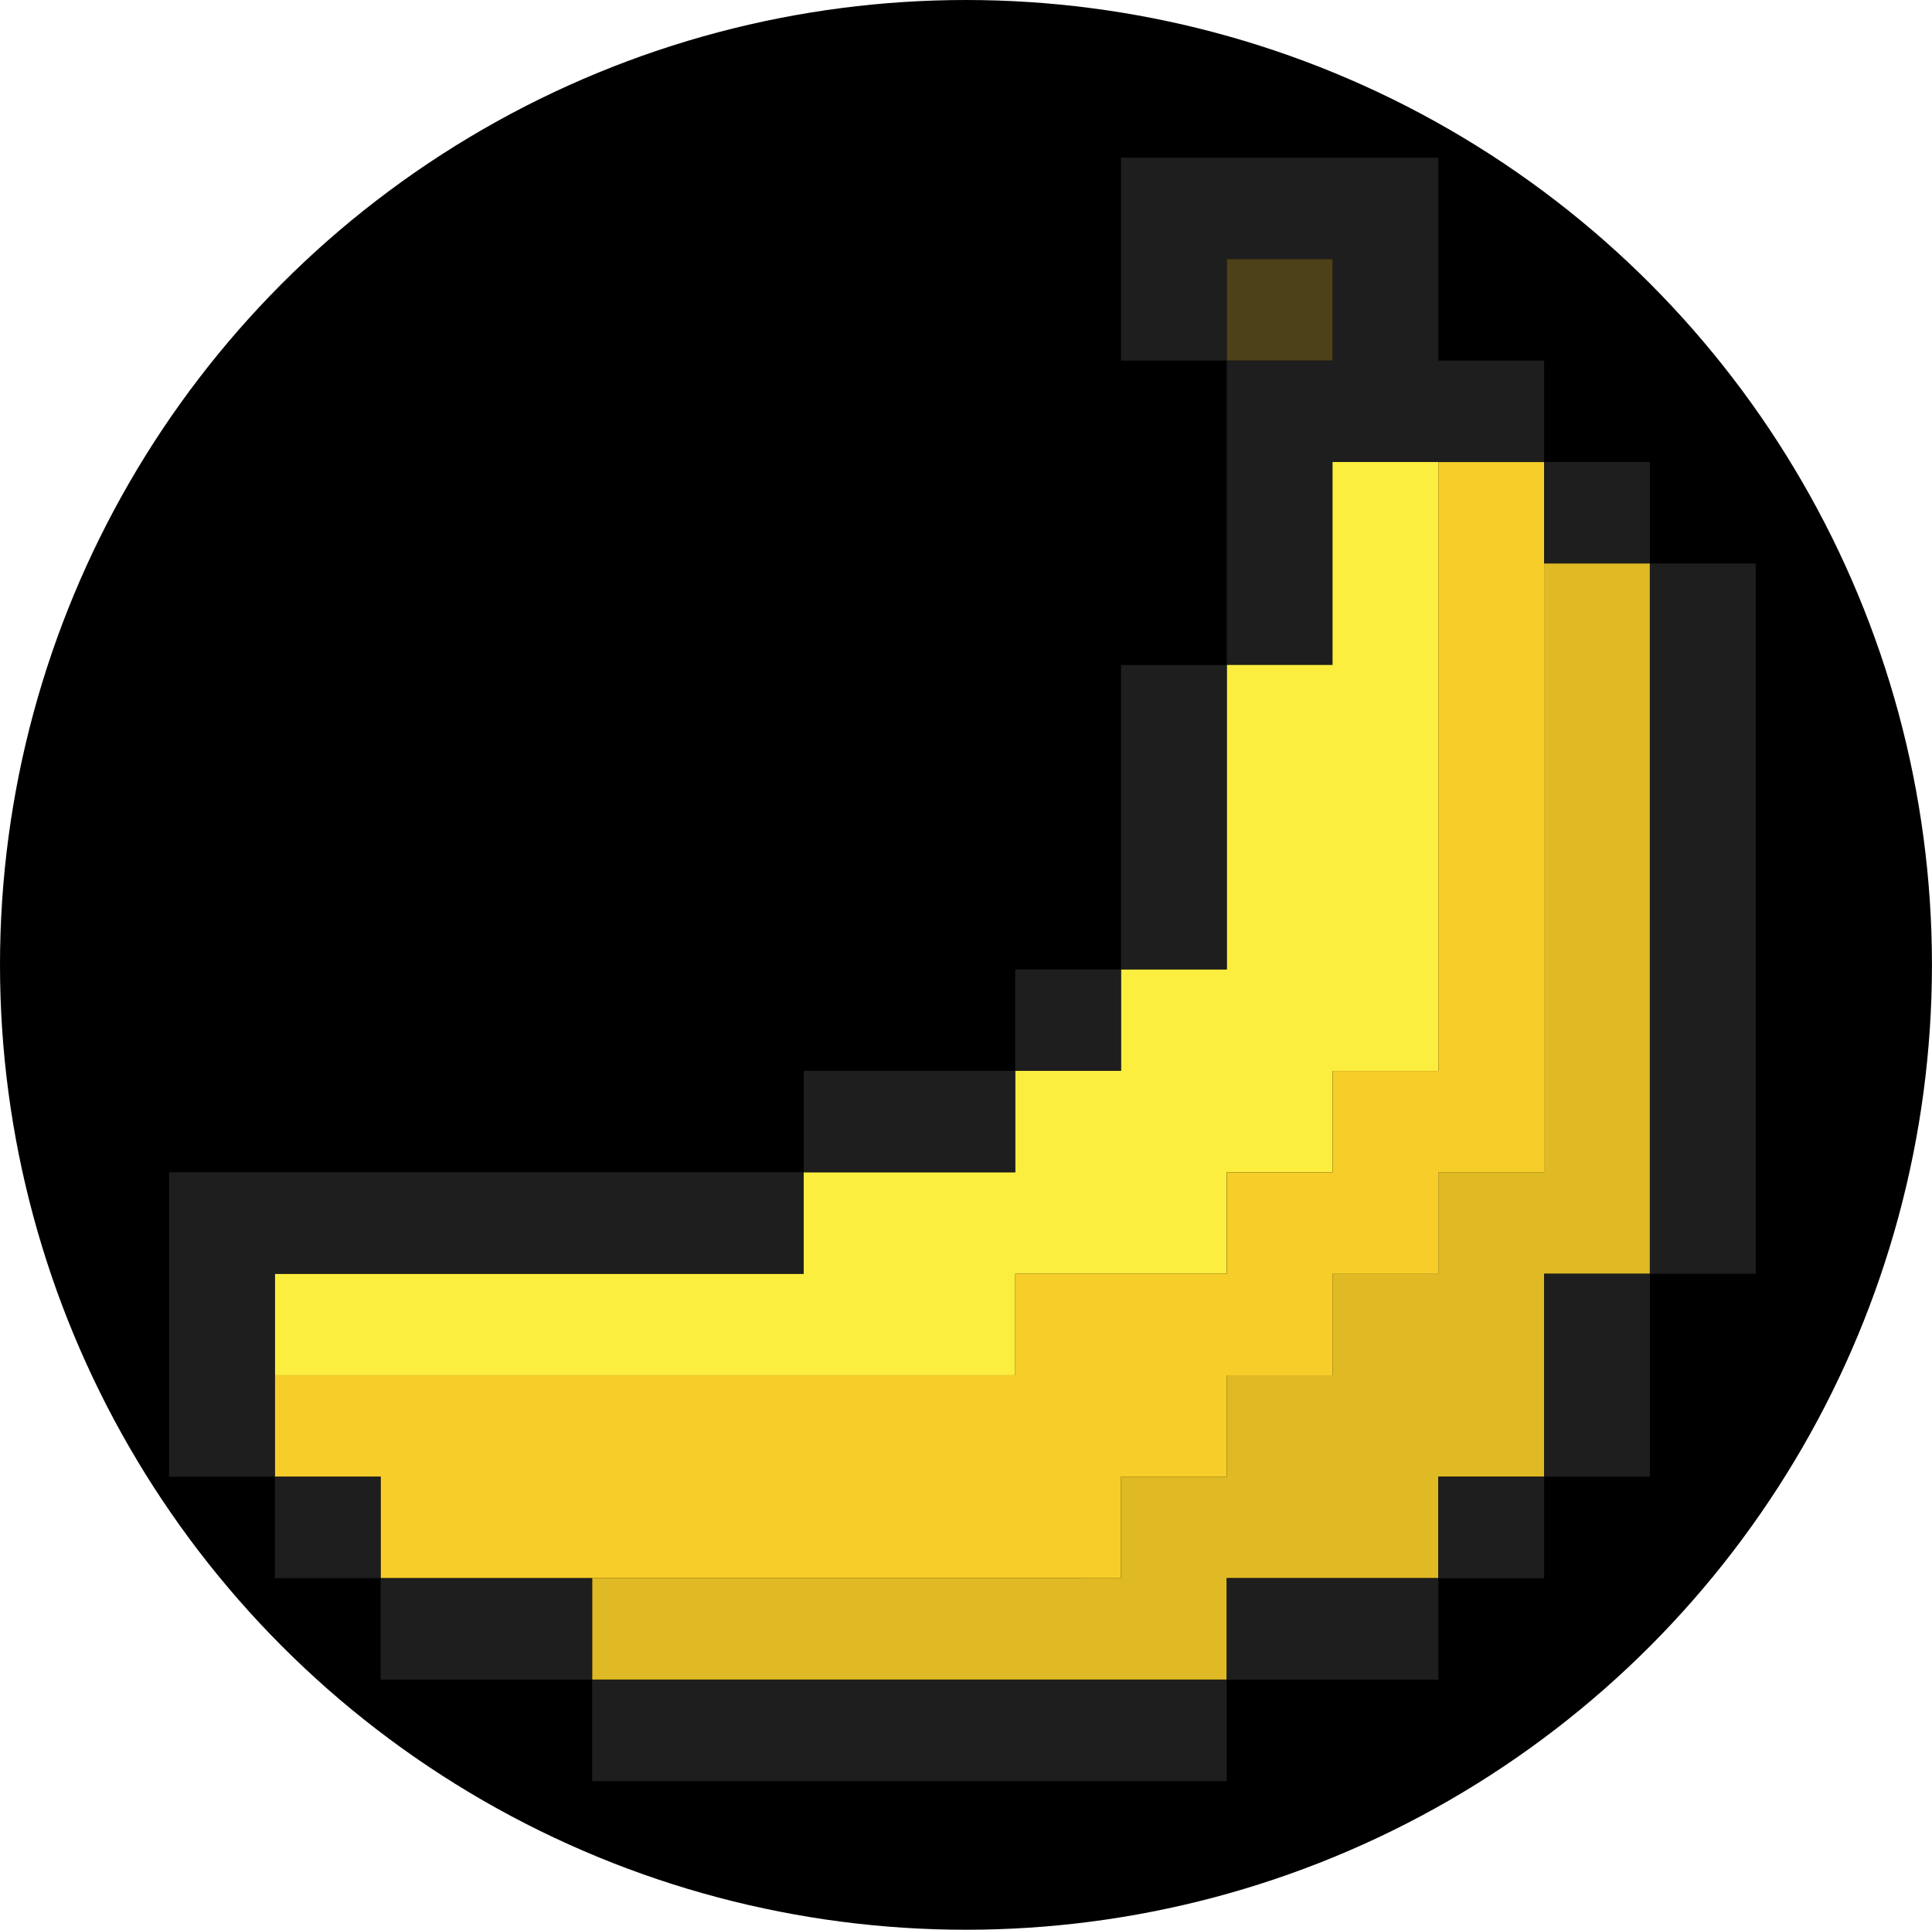
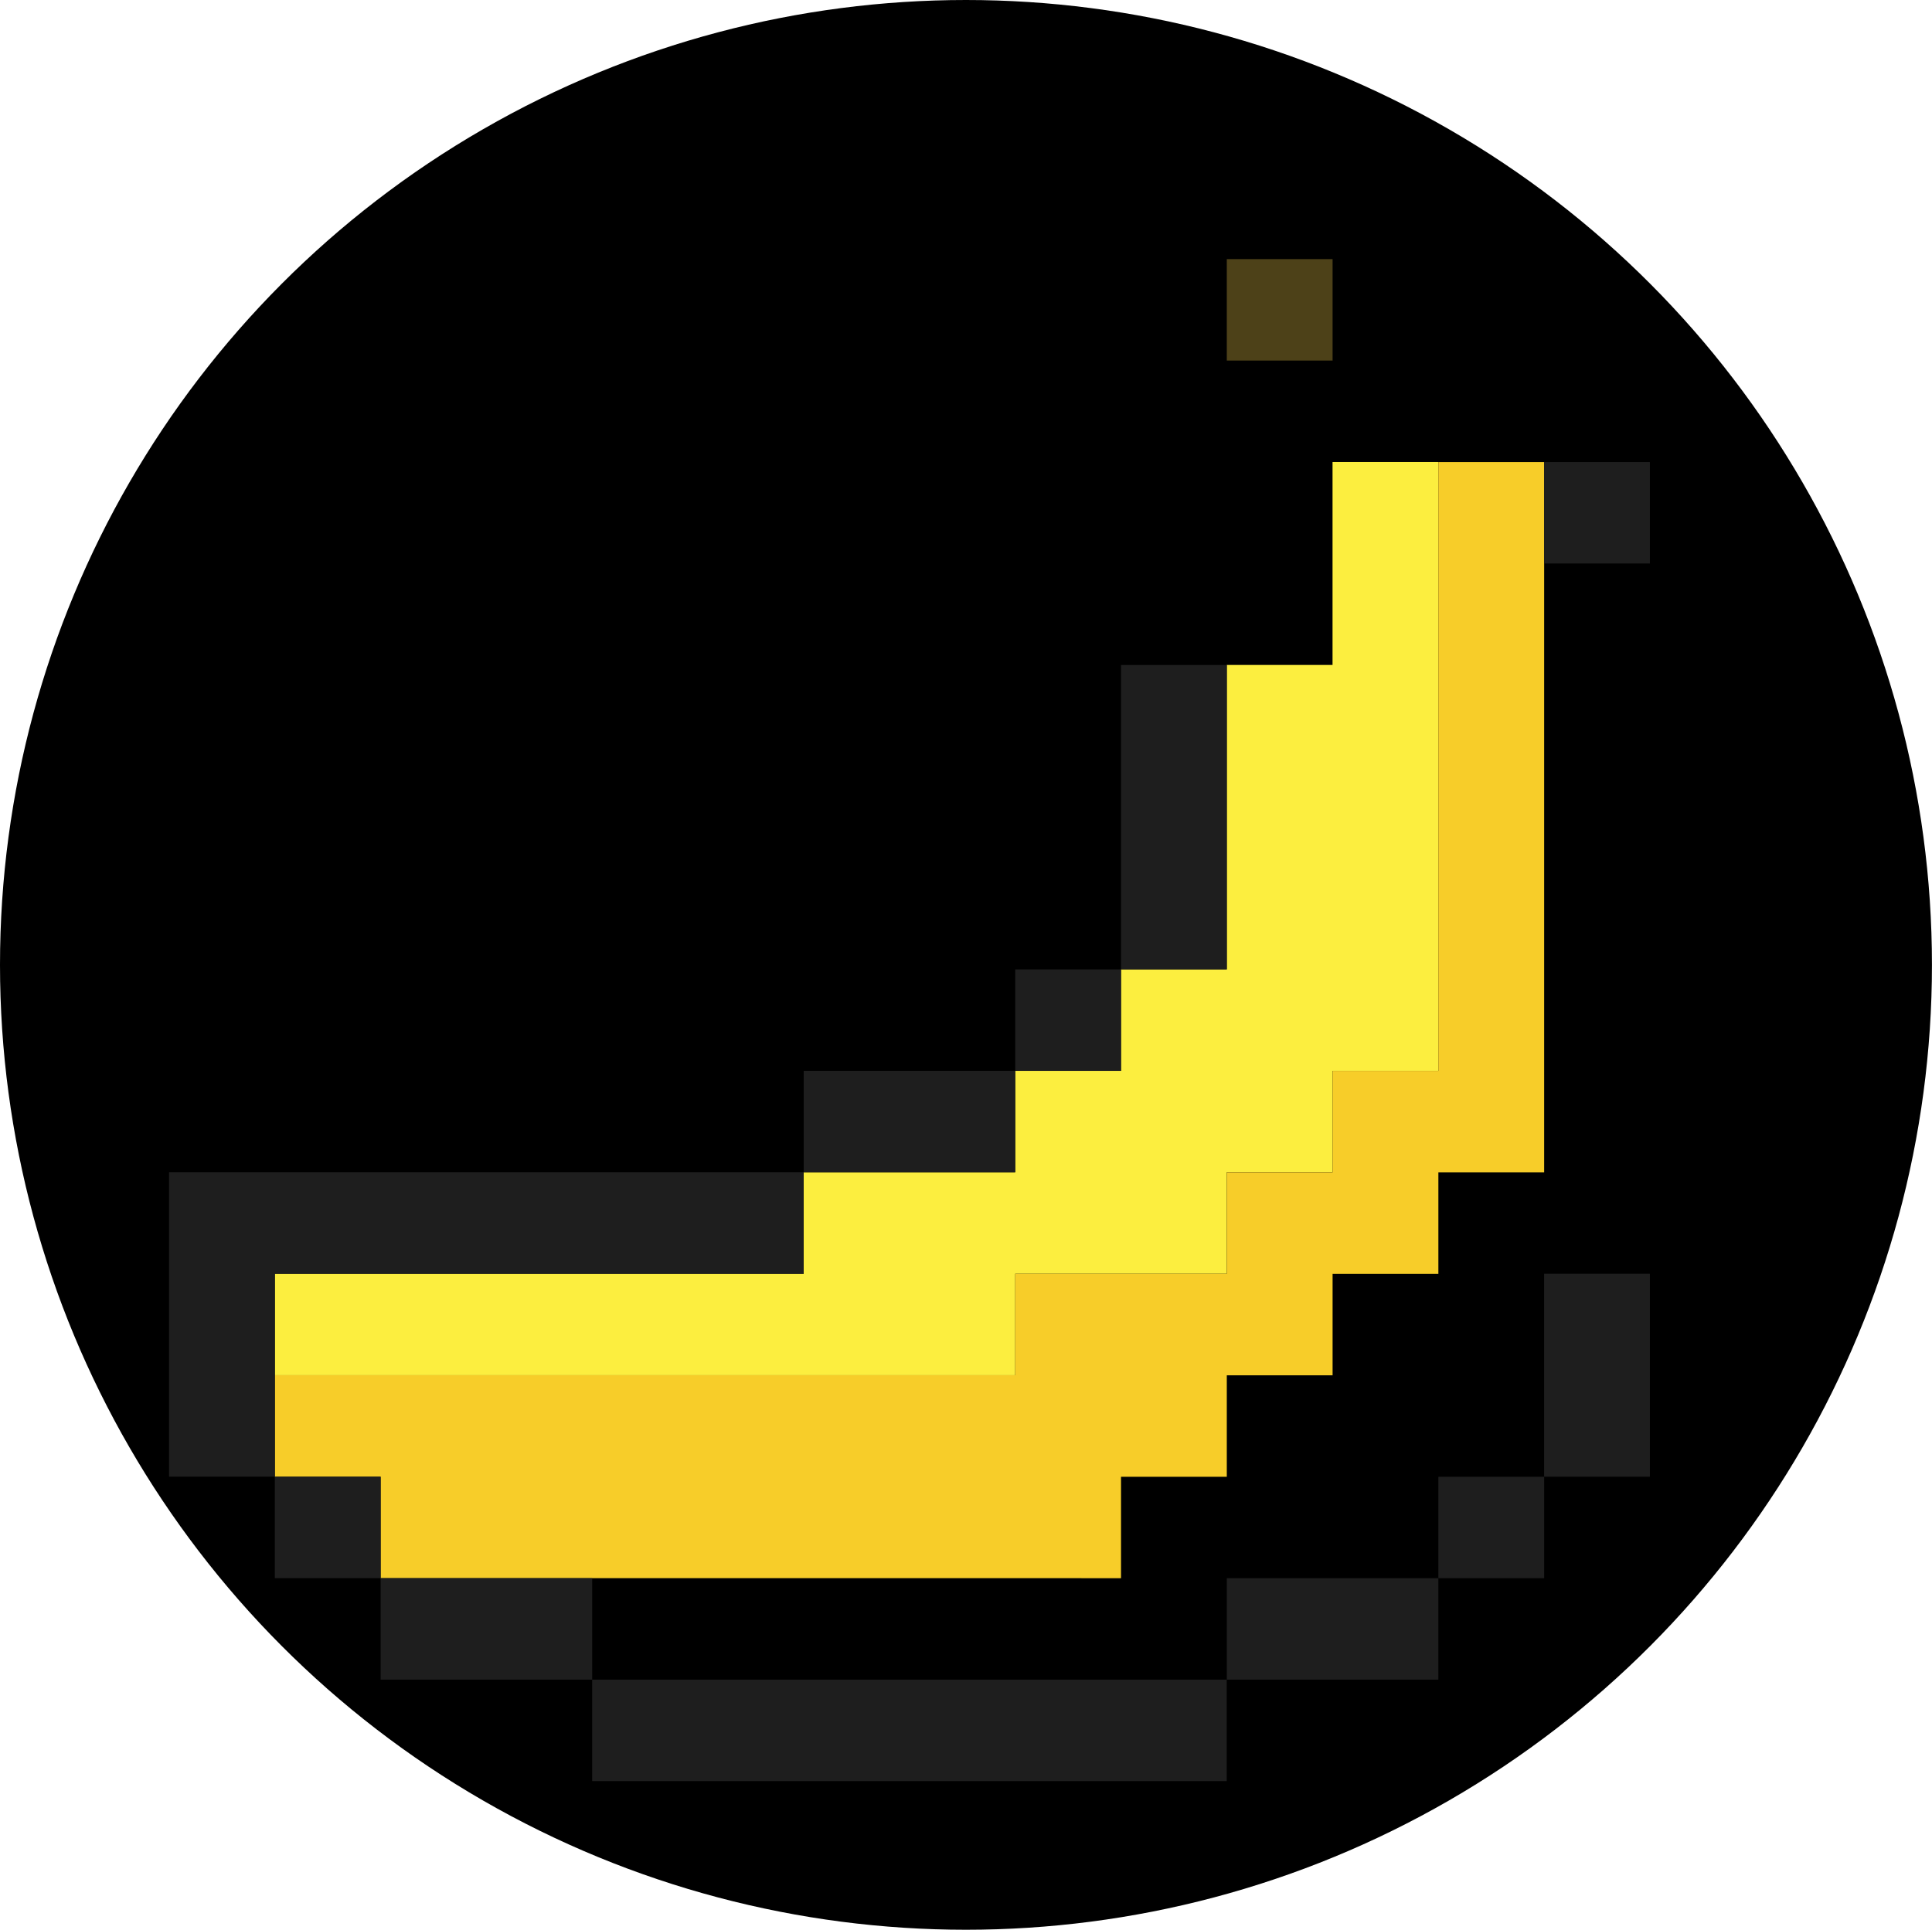
<svg xmlns="http://www.w3.org/2000/svg" viewBox="0 0 398.51 398.13">
  <defs>
    <style>.cls-1{fill:#fcee3f;}.cls-2{fill:#dfba24;}.cls-3{fill:#4d4118;}.cls-4{fill:#f7cd29;}.cls-5{fill:#1e1e1e;}</style>
  </defs>
  <g id="Layer_3">
    <ellipse cx="199.25" cy="199.07" rx="199.25" ry="199.07" />
  </g>
  <g id="Layer_4">
    <g>
-       <path class="cls-5" d="m274.87,95.33h43.63v-20.93h-21.82v-41.87h-65.45v41.87h21.82v-20.93h21.82v20.93h-21.82v62.8h21.82v-41.87Z" />
      <path class="cls-3" d="m274.87,53.46h-21.82v20.93h21.82v-20.93Z" />
      <path class="cls-1" d="m56.69,262.8v20.93h152.72v-20.93h43.63v-20.94h21.82v-20.93h21.82v-125.61h-21.82v41.87h-21.82v62.8h-21.82v20.94h-21.82v20.93h-43.63v20.94H56.69Z" />
      <path class="cls-4" d="m223.05,325.61h8.18v-20.93h21.82v-20.93h21.82v-20.93h21.82v-20.94h21.82V95.33h-21.82v125.61h-21.82v20.93h-21.82v20.94h-43.63v20.93H56.69v20.93h21.82v20.93h144.54Z" />
      <path class="cls-5" d="m340.32,116.26v-20.93h-21.82v20.93h21.82Z" />
-       <path class="cls-2" d="m318.5,116.26v125.6h-21.82v20.94h-21.82v20.93h-21.82v20.93h-21.82v20.93h-109.09v20.93h130.9v-20.93h43.64v-20.93h21.82v-41.87h21.82V116.26h-21.82Z" />
-       <path class="cls-5" d="m340.32,116.26v146.54h21.82V116.26h-21.82Z" />
      <path class="cls-5" d="m253.05,137.2h-21.82v62.8h21.82v-62.8Z" />
      <path class="cls-5" d="m231.23,200h-21.82v20.94h21.82v-20.94Z" />
      <path class="cls-5" d="m209.41,220.93h-43.63v20.93h43.63v-20.93Z" />
      <path class="cls-5" d="m56.69,262.8h109.09v-20.94H34.87v62.8h21.82v-41.87Z" />
      <path class="cls-5" d="m318.5,304.67h21.82v-41.87h-21.82v41.87Z" />
      <path class="cls-5" d="m56.69,304.67v20.93h21.82v-20.93h-21.82Z" />
      <path class="cls-5" d="m296.69,325.61h21.82v-20.93h-21.82v20.93Z" />
      <path class="cls-5" d="m78.51,325.61v20.93h43.64v-20.93h-43.64Z" />
      <path class="cls-5" d="m253.05,346.54h43.64v-20.93h-43.64v20.93Z" />
-       <path class="cls-5" d="m122.14,367.47h130.9v-20.93H122.14v20.93Z" />
+       <path class="cls-5" d="m122.14,367.47h130.9v-20.93H122.14v20.93" />
    </g>
  </g>
</svg>